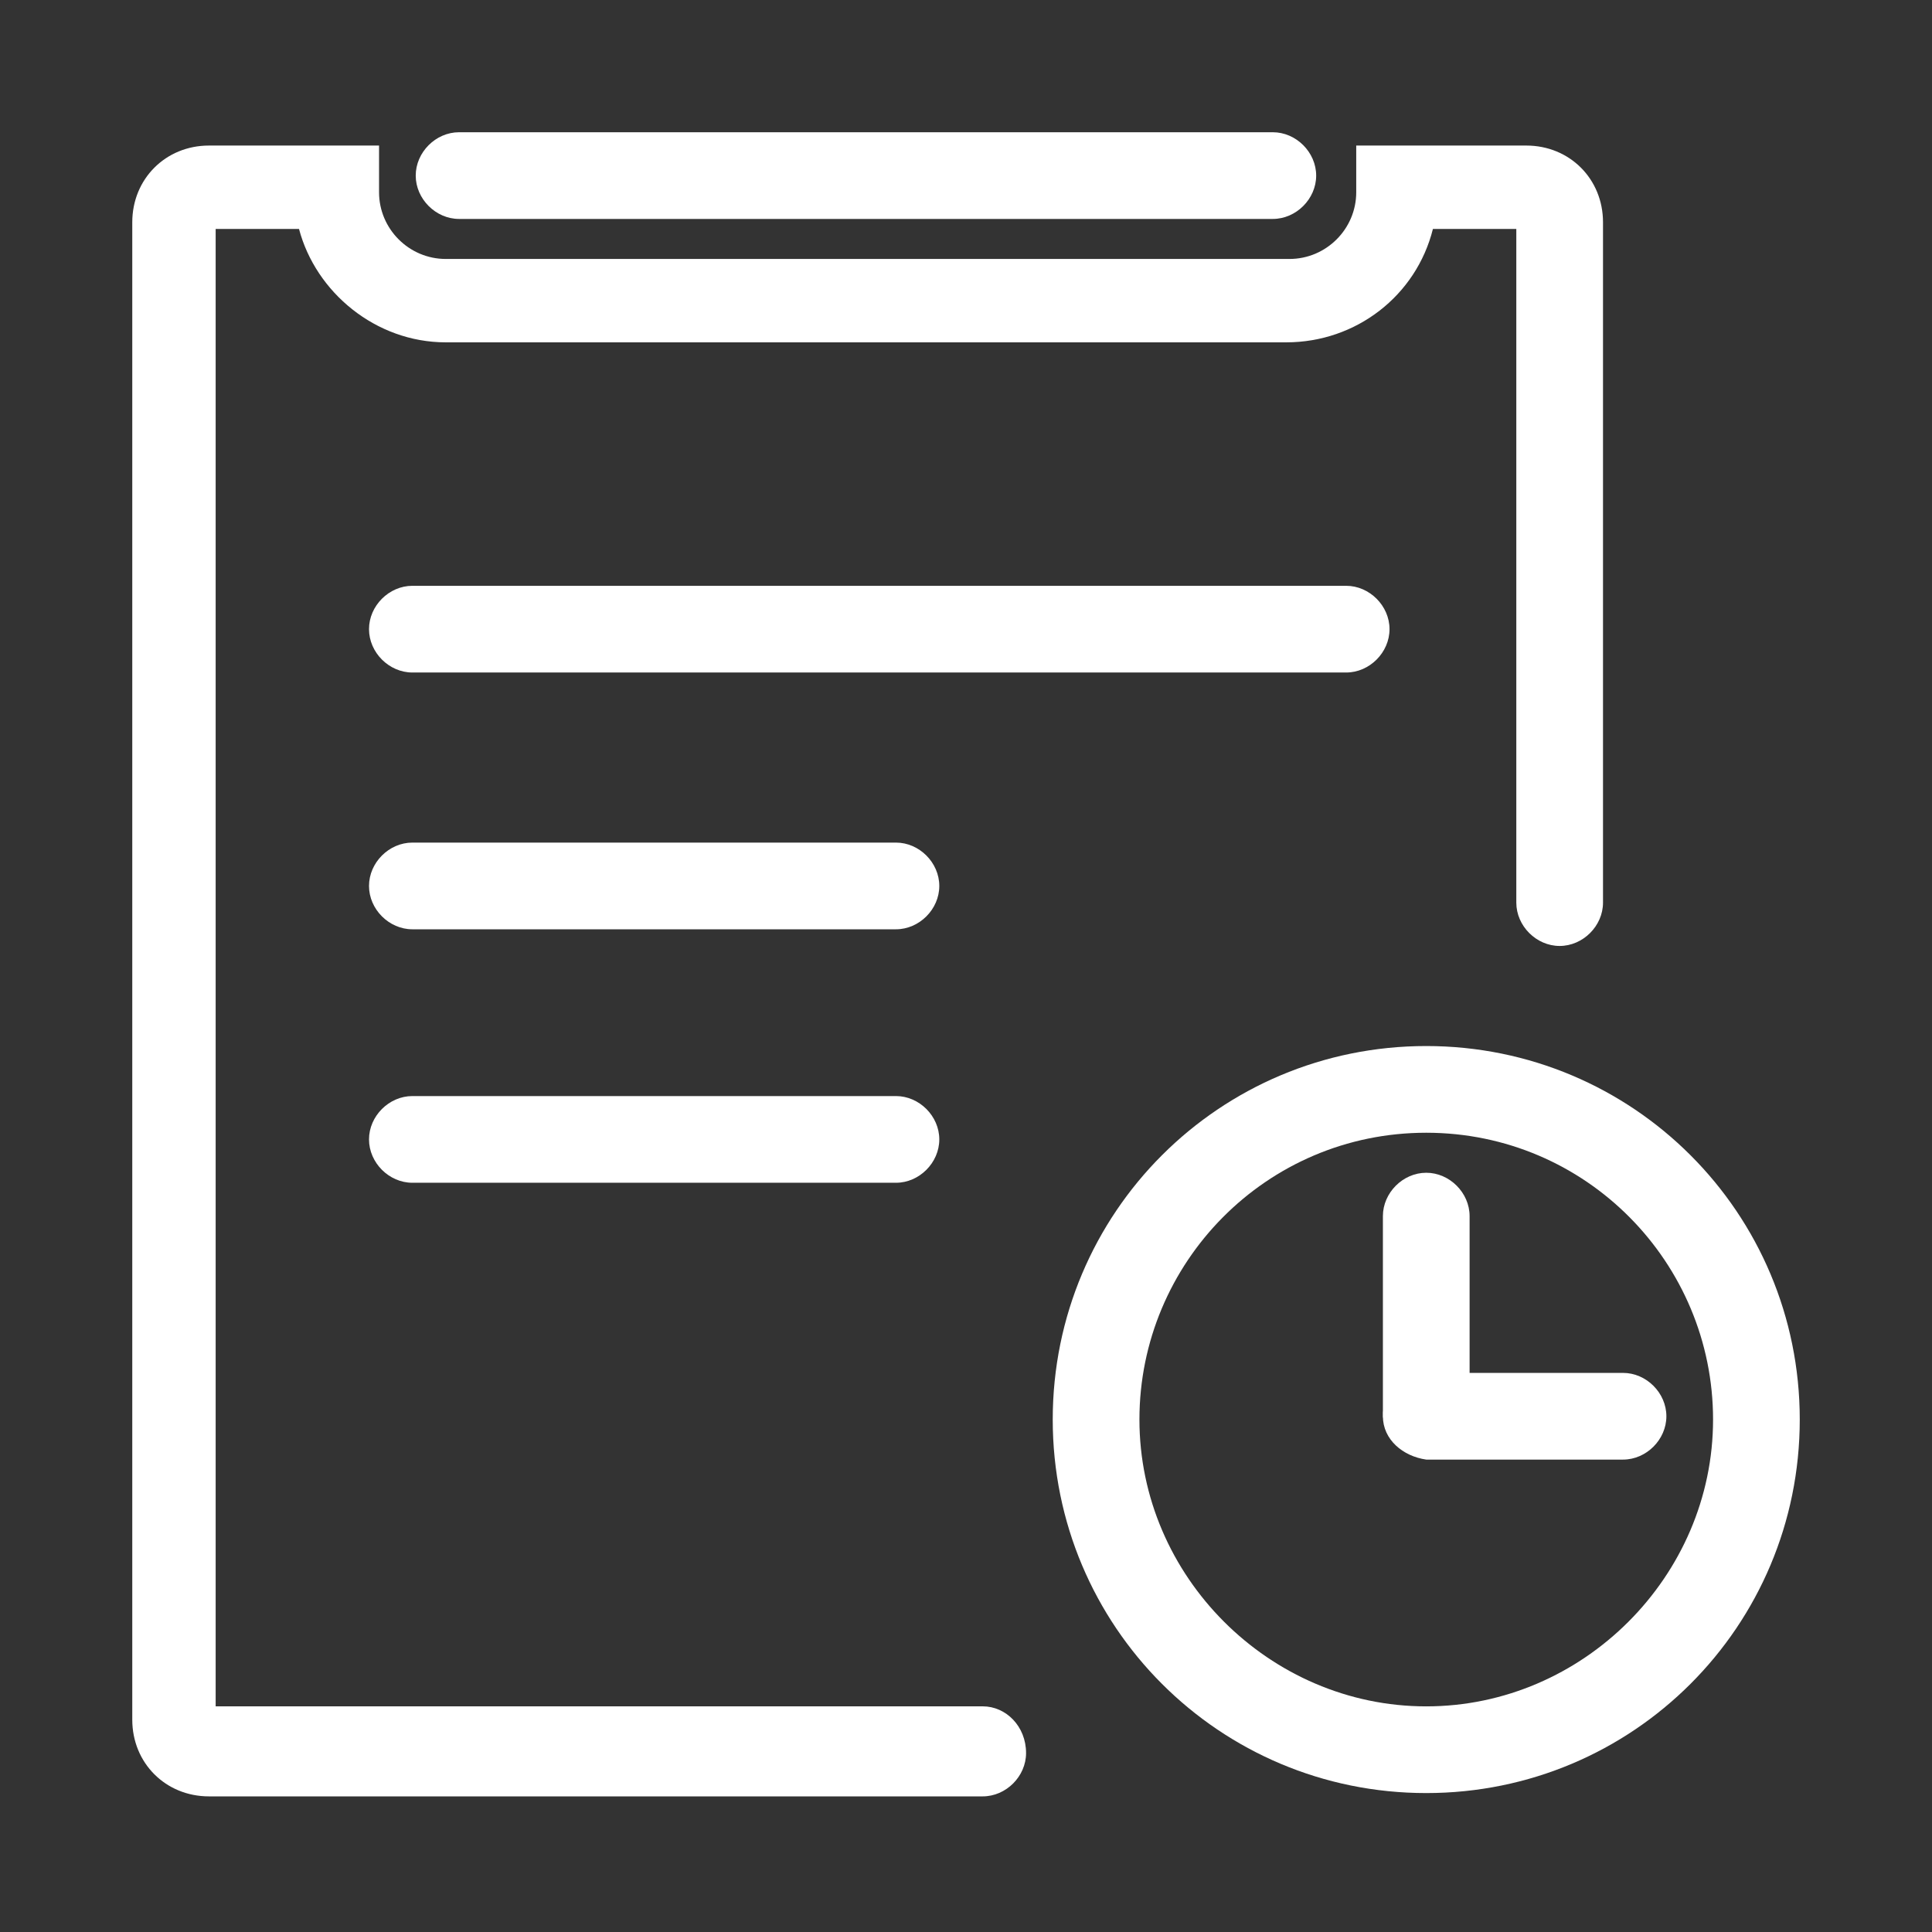
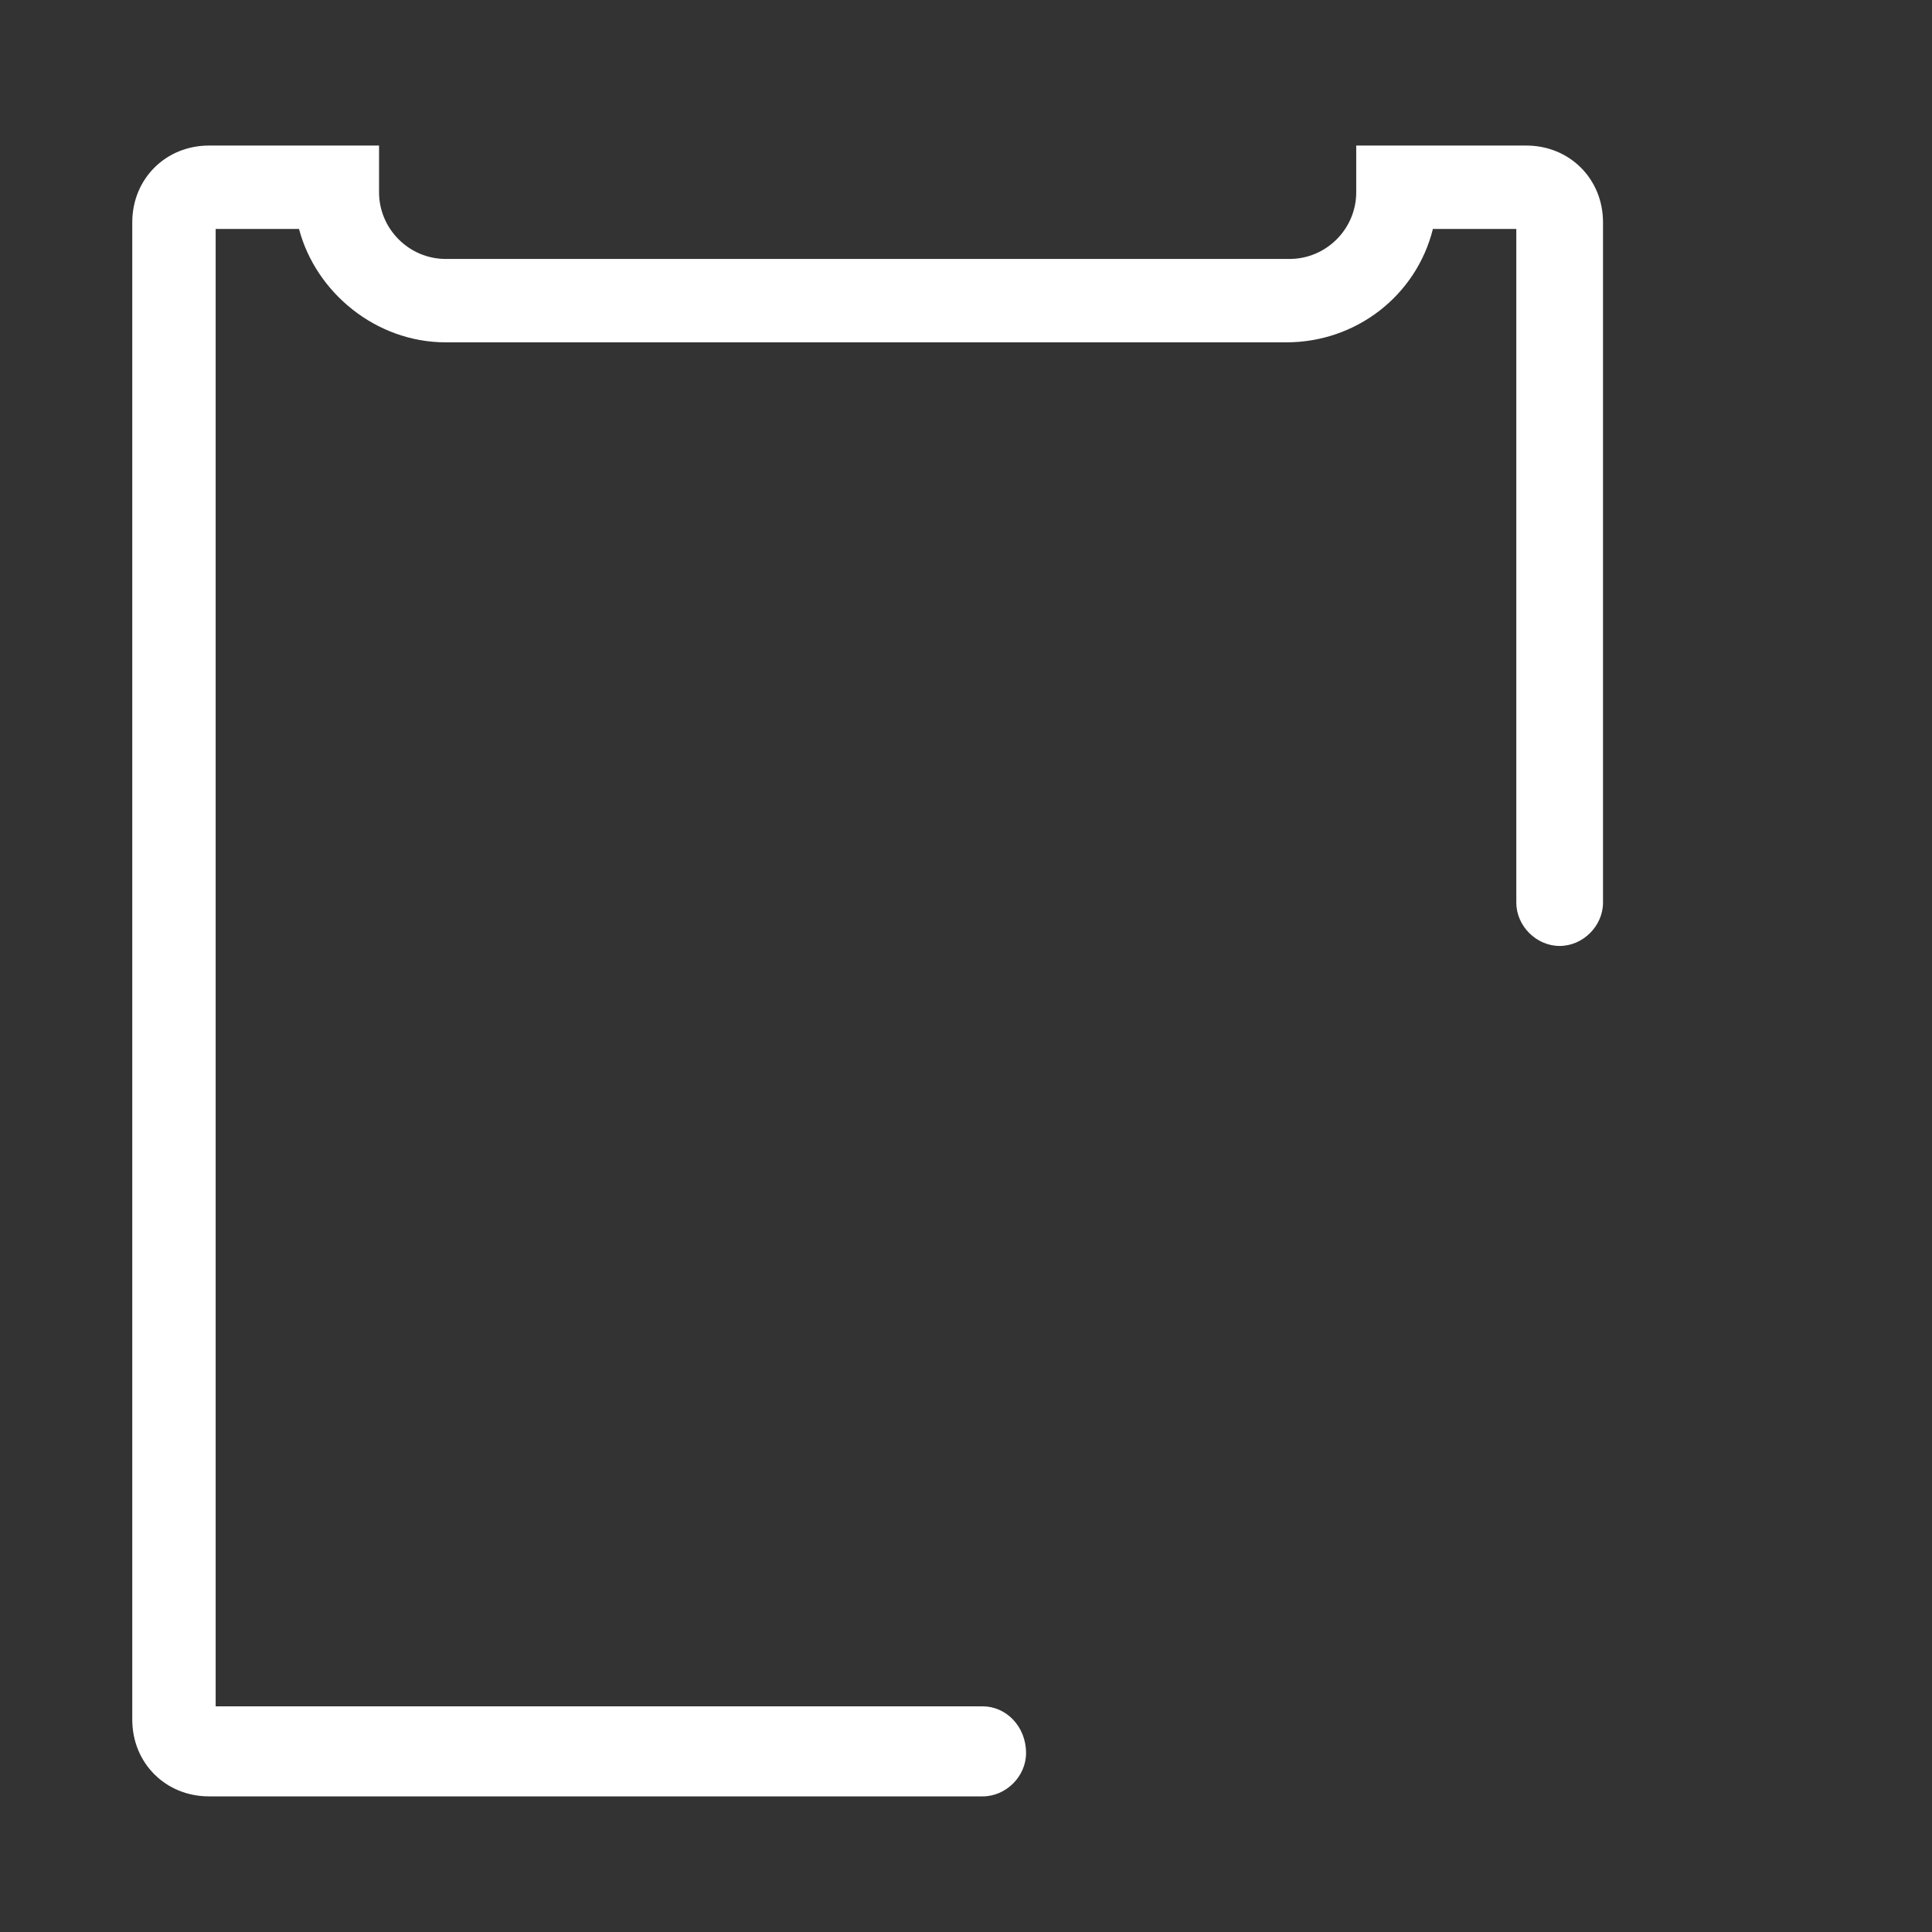
<svg xmlns="http://www.w3.org/2000/svg" fill="none" version="1.1" width="56" height="56" viewBox="0 0 56 56">
  <rect x="0" y="0" width="56" height="56" fill="#333333" stroke="none" />
  <defs>
    <mask id="master_svg0_169_11890" style="mask-type:alpha" maskUnits="userSpaceOnUse">
      <g>
        <rect x="0" y="0" width="56" height="56" rx="0" fill="#FFFFFF" fill-opacity="1" />
      </g>
    </mask>
    <clipPath id="master_svg1_169_12220">
      <rect x="-1" y="-1" width="58" height="58" rx="0" />
    </clipPath>
  </defs>
  <g mask="url(#master_svg0_169_11890)">
    <g clip-path="url(#master_svg1_169_12220)">
      <g>
-         <path d="M40.276,18.236C40.276,17.56,39.696,16.98,39.02,16.98L11.953,16.98C11.276,16.98,10.696,17.56,10.696,18.236C10.696,18.913,11.276,19.493,11.953,19.493L39.02,19.493C39.696,19.493,40.276,18.913,40.276,18.236ZM11.953,24.423C11.276,24.423,10.696,25.003,10.696,25.68C10.696,26.356,11.276,26.936,11.953,26.936L25.97,26.936C26.646,26.936,27.226,26.356,27.226,25.68C27.226,25.003,26.646,24.423,25.97,24.423L11.953,24.423ZM11.953,31.77C11.276,31.77,10.696,32.35,10.696,33.026C10.696,33.703,11.276,34.283,11.953,34.283L25.97,34.283C26.646,34.283,27.226,33.703,27.226,33.026C27.226,32.35,26.646,31.77,25.97,31.77L11.953,31.77ZM36.893,6.346L13.306,6.346C12.63,6.346,12.05,5.766,12.05,5.09C12.05,4.413,12.63,3.833,13.306,3.833L36.893,3.833C37.57,3.833,38.15,4.413,38.15,5.09C38.15,5.766,37.57,6.346,36.893,6.346Z" fill="#FFFFFF" fill-opacity="1" style="mix-blend-mode:passthrough" />
-       </g>
+         </g>
      <g>
        <path d="M28.484,49.459L6.251,49.459L6.251,6.636L8.667,6.636C9.151,8.473,10.891,9.923,12.921,9.923L37.281,9.923C39.311,9.923,41.051,8.569,41.534,6.636L43.951,6.636L43.951,26.163C43.951,26.839,44.531,27.419,45.207,27.419C45.884,27.419,46.464,26.839,46.464,26.163L46.464,6.443C46.464,5.186,45.497,4.219,44.241,4.219L39.311,4.219L39.311,5.573C39.311,6.636,38.441,7.506,37.377,7.506L12.921,7.506C11.857,7.506,10.987,6.636,10.987,5.573L10.987,4.219L6.057,4.219C4.801,4.219,3.834,5.186,3.834,6.443L3.834,49.846C3.834,51.103,4.801,52.069,6.057,52.069L28.484,52.069C29.161,52.069,29.741,51.489,29.741,50.813C29.741,50.039,29.161,49.459,28.484,49.459Z" fill="#FFFFFF" fill-opacity="1" style="mix-blend-mode:passthrough" />
      </g>
      <g>
-         <path d="M41.341,42.21C40.664,42.21,40.084,41.63,40.084,40.953L40.084,35.25C40.084,34.573,40.664,33.993,41.341,33.993C42.017,33.993,42.597,34.573,42.597,35.25L42.597,40.953C42.597,41.726,42.017,42.21,41.341,42.21Z" fill="#FFFFFF" fill-opacity="1" style="mix-blend-mode:passthrough" />
-       </g>
+         </g>
      <g>
-         <path d="M40.084,41.051C40.084,40.374,40.664,39.794,41.341,39.794L47.044,39.794C47.721,39.794,48.301,40.374,48.301,41.051C48.301,41.727,47.721,42.307,47.044,42.307L41.341,42.307C40.664,42.211,40.084,41.727,40.084,41.051Z" fill="#FFFFFF" fill-opacity="1" style="mix-blend-mode:passthrough" />
-       </g>
+         </g>
      <g>
-         <path d="M41.34,51.973C35.347,51.973,30.514,47.14,30.514,41.146C30.514,35.153,35.347,30.32,41.34,30.32C47.334,30.32,52.167,35.153,52.167,41.146C52.167,47.14,47.334,51.973,41.34,51.973ZM41.34,32.833C36.7,32.833,33.027,36.603,33.027,41.146C33.027,45.69,36.797,49.46,41.34,49.46C45.884,49.46,49.654,45.69,49.654,41.146C49.654,36.603,45.98,32.833,41.34,32.833Z" fill="#FFFFFF" fill-opacity="1" style="mix-blend-mode:passthrough" />
-       </g>
+         </g>
    </g>
  </g>
</svg>